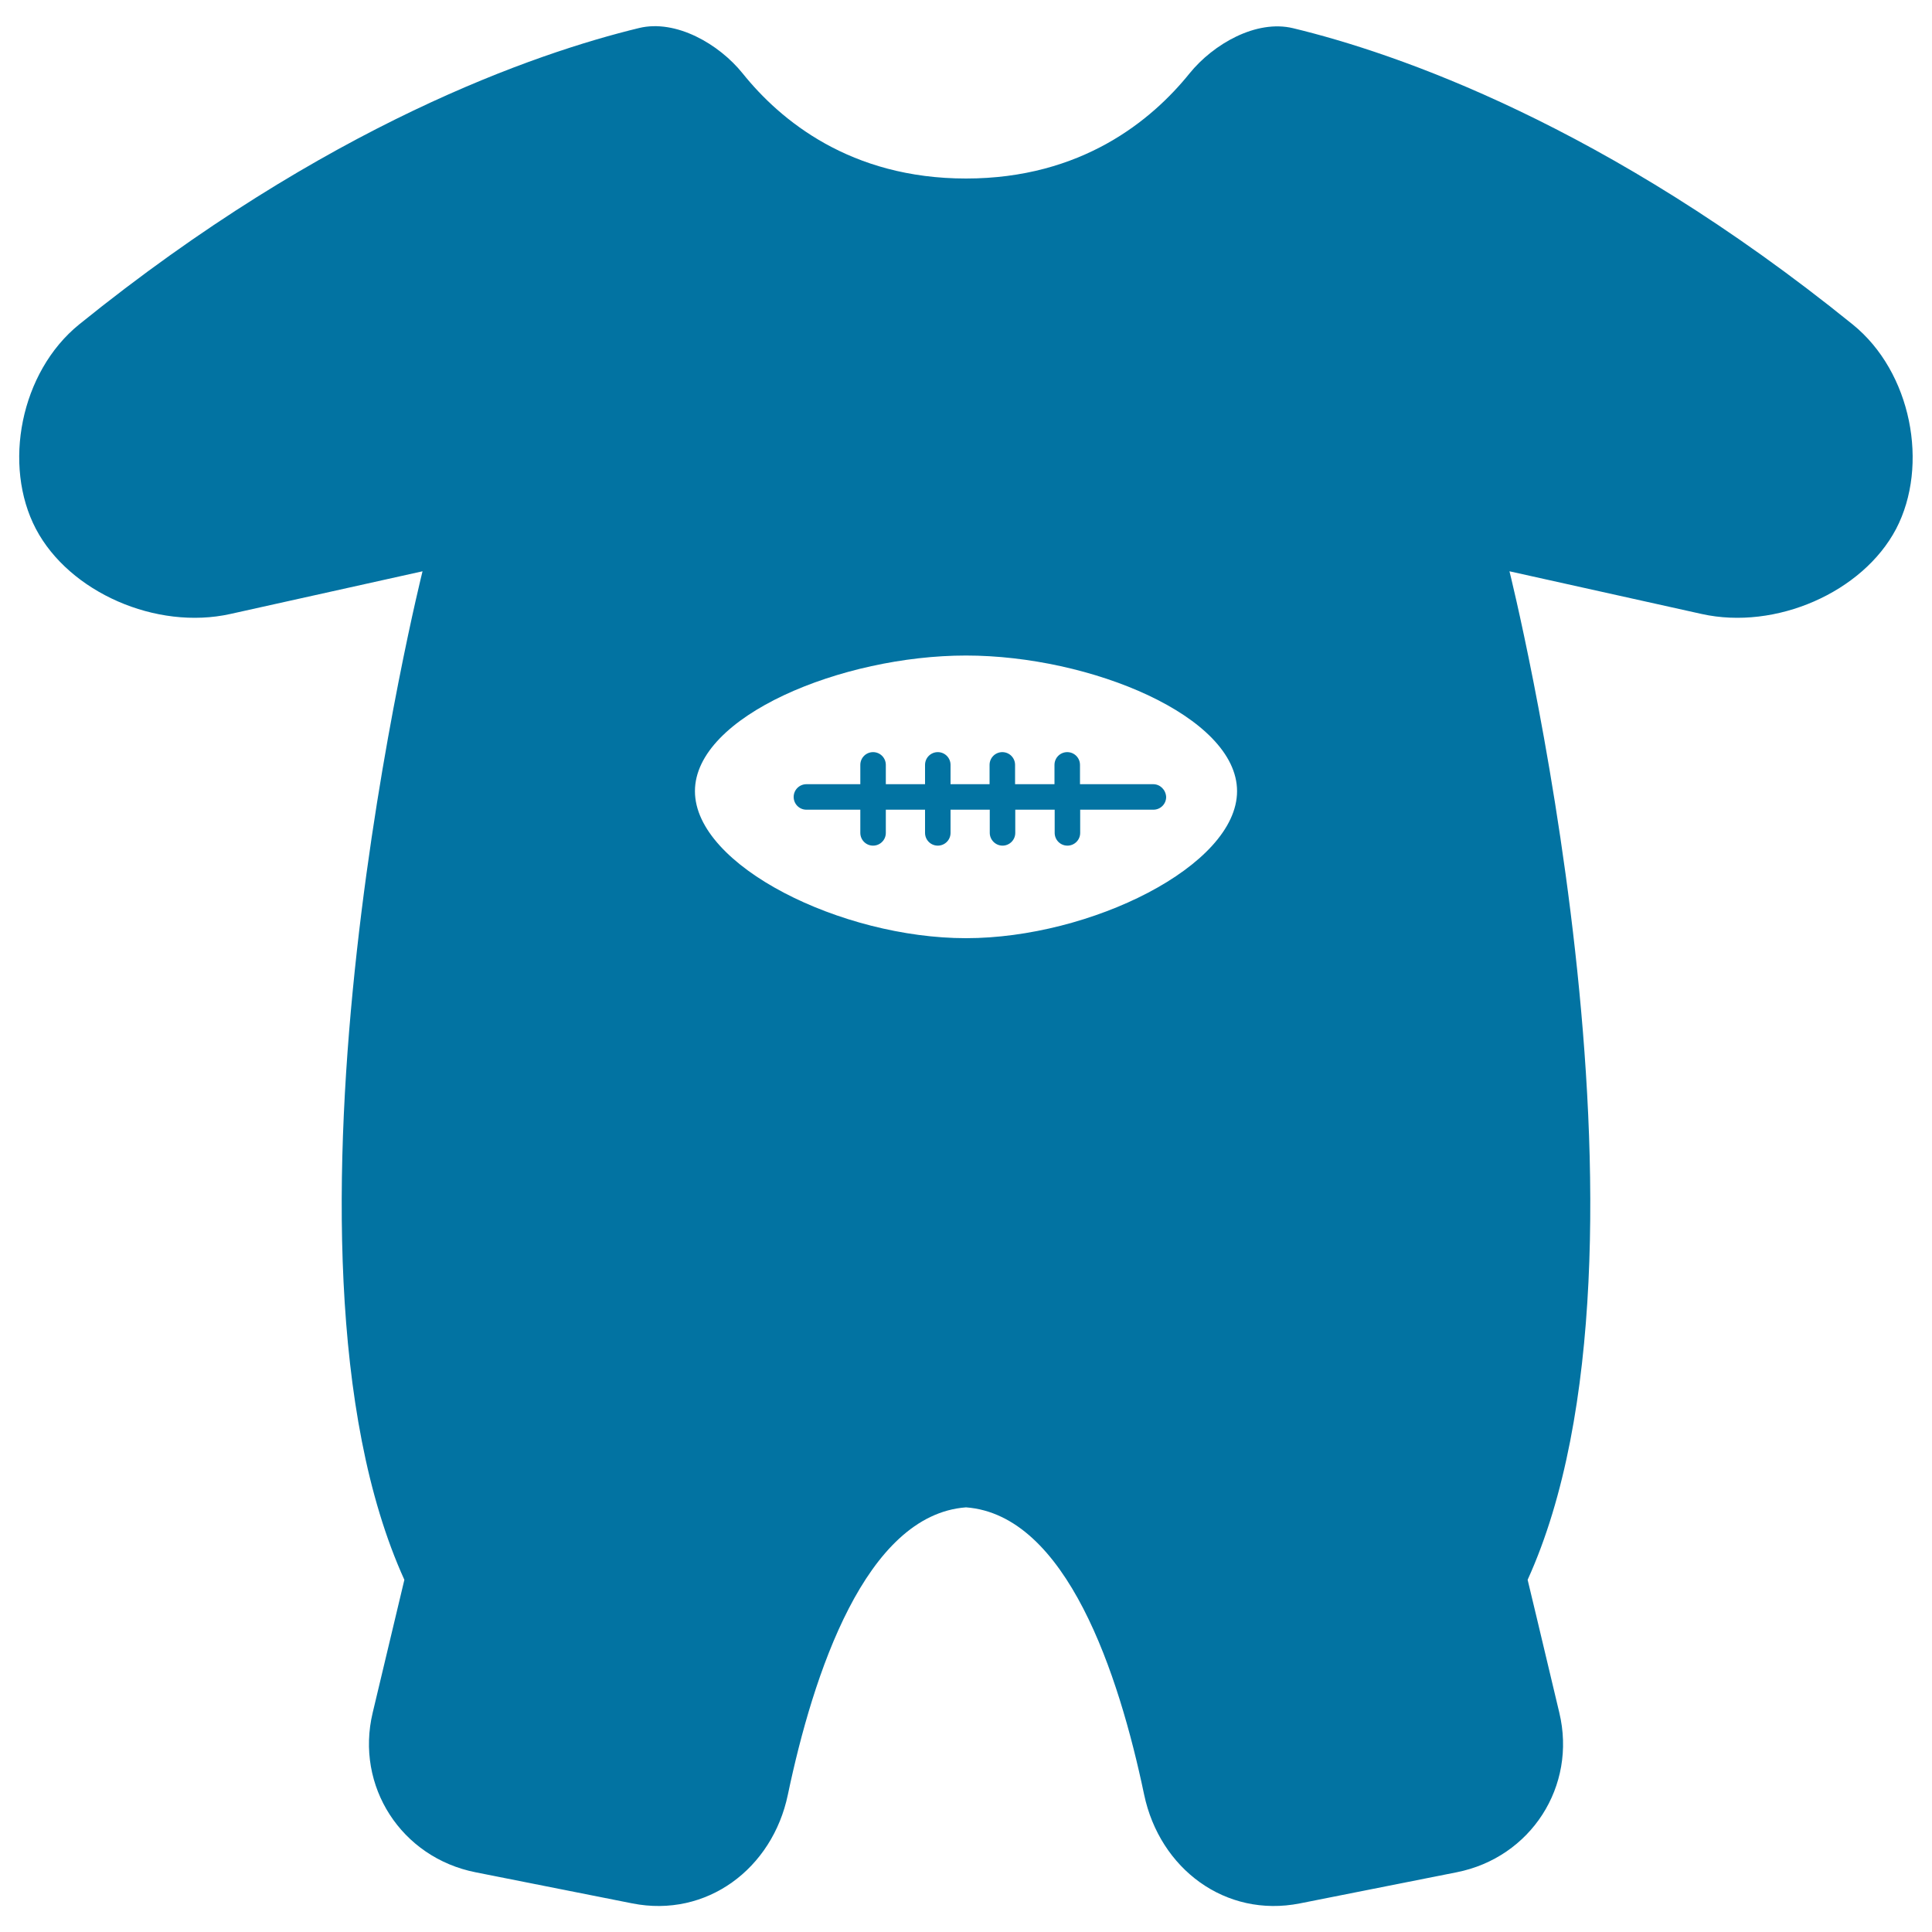
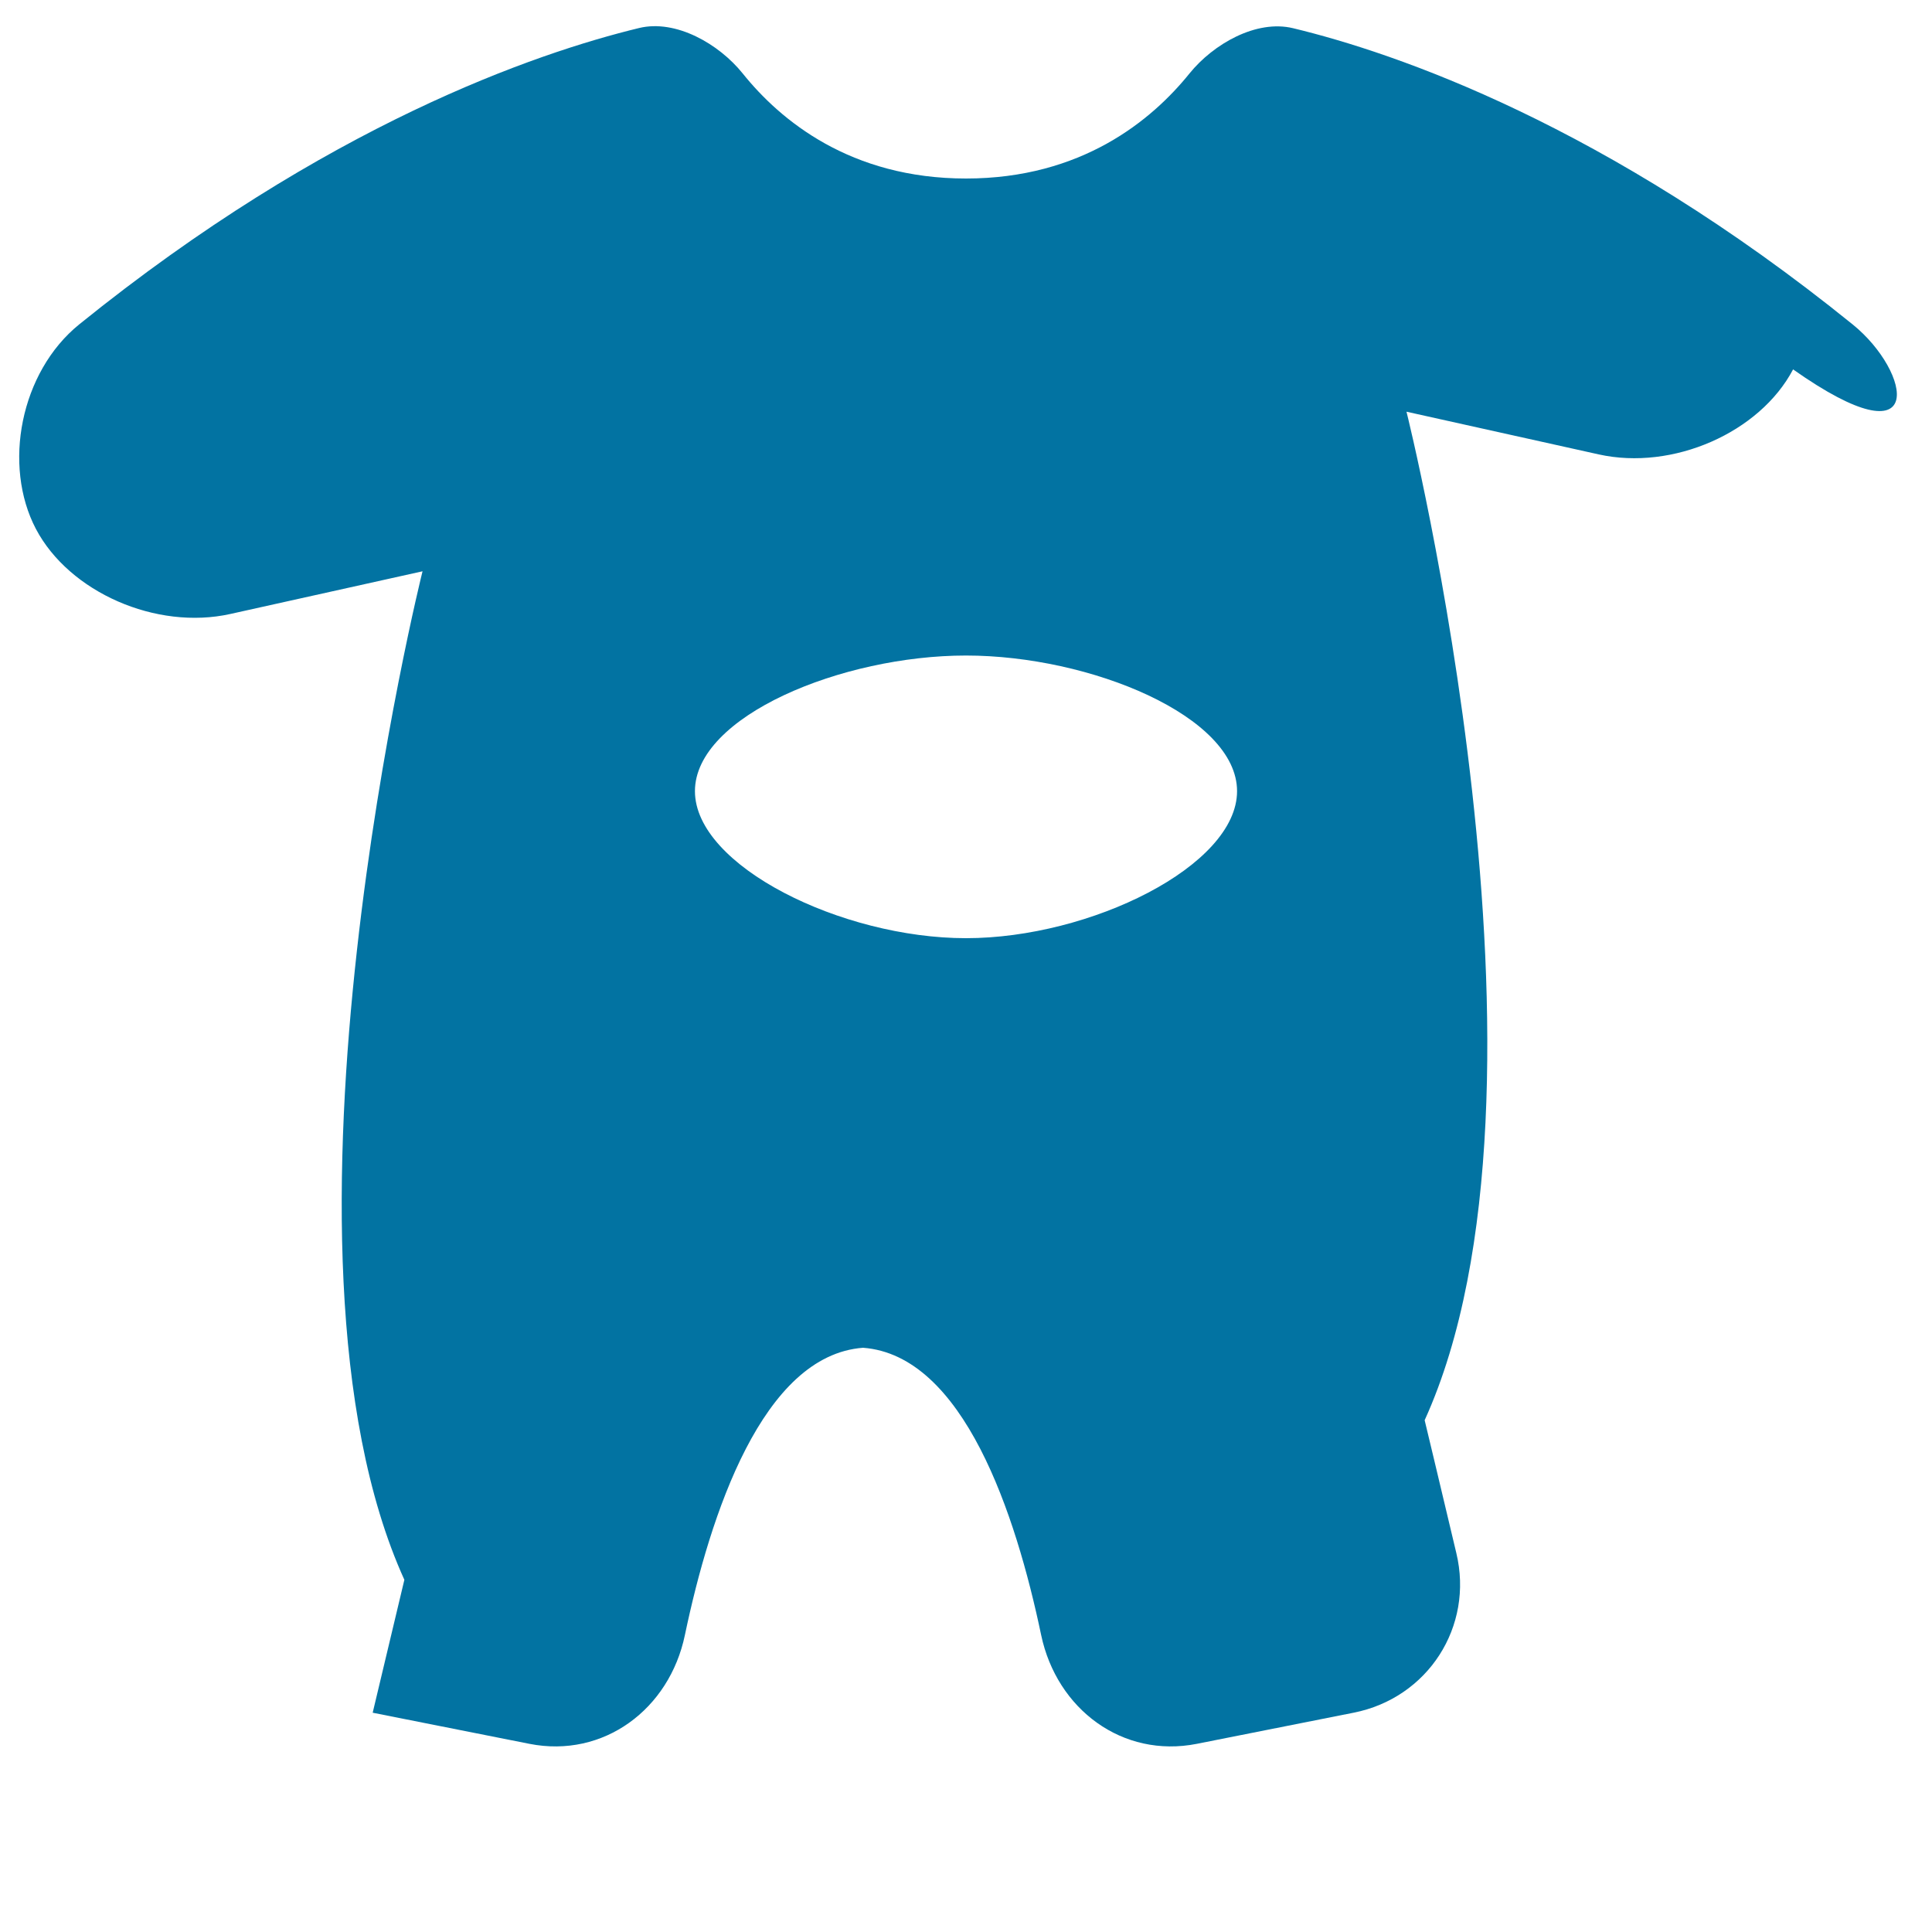
<svg xmlns="http://www.w3.org/2000/svg" viewBox="0 0 1000 1000" style="fill:#0273a2">
  <title>Baby Onesie With Football Design SVG icon</title>
  <g>
    <g>
-       <path d="M596.9,405.9H559v-10c0-3.6-2.9-6.6-6.6-6.6c-3.6,0-6.6,2.9-6.6,6.6v10h-20.4v-10c0-3.6-2.9-6.6-6.6-6.6c-3.6,0-6.6,2.9-6.6,6.6v10H492v-10c0-3.6-2.9-6.6-6.6-6.6c-3.6,0-6.6,2.9-6.6,6.6v10h-20.3v-10c0-3.6-2.9-6.6-6.6-6.6c-3.6,0-6.6,2.9-6.6,6.6v10h-27.9c-3.6,0-6.6,2.9-6.6,6.6c0,3.6,2.9,6.6,6.6,6.6h27.9v12c0,3.6,2.9,6.6,6.6,6.6c3.6,0,6.6-2.9,6.6-6.6v-12h20.3v12c0,3.6,2.9,6.6,6.6,6.6c3.6,0,6.6-2.9,6.6-6.6v-12h20.3v12c0,3.6,3,6.6,6.6,6.6c3.6,0,6.6-2.9,6.6-6.6v-12h20.4v12c0,3.6,2.9,6.6,6.6,6.6c3.6,0,6.6-2.9,6.6-6.6v-12h37.9c3.6,0,6.6-2.9,6.6-6.6C603.4,408.8,600.5,405.9,596.9,405.9z" />
-       <path d="M958.9,167.9C831.1,64.5,722.4,27.4,669.3,14.6C650.2,10,628,22.8,615.7,38C596.1,62.3,559.8,92.4,500,92.4c-59.8,0-96.1-30.1-115.6-54.4c-12.3-15.3-34.6-28.1-53.6-23.5C277.6,27.4,168.9,64.5,41,167.9c-30.5,24.7-39.7,73-22.4,105.9c17.3,32.8,62.3,52.5,100.6,44l99.5-22.1c0,0-87.5,350.1-9.4,522l-16.4,68.8c-9.1,38,14.8,75,53.3,82.6l81.1,16.1c38.4,7.6,72.5-17.9,80.5-56.3c13.1-62.5,40.2-144.8,92.2-148.7c52,3.9,79.1,86.1,92.2,148.7c8.1,38.4,42.1,63.9,80.6,56.3l81.1-16.1c38.5-7.6,62.3-44.6,53.2-82.6c-9-38-16.4-68.8-16.4-68.8c78.1-171.9-9.4-522-9.4-522l99.5,22.1c38.3,8.5,83.3-11.2,100.6-44C998.6,240.9,989.4,192.5,958.9,167.9z M500,485.6c-64.3,0-140.3-37.4-140.3-76.1c0-38.8,76-70.2,140.3-70.2c64.3,0,140.3,31.4,140.3,70.2C640.3,448.2,564.3,485.6,500,485.6z" />
+       <path d="M958.9,167.9C831.1,64.5,722.4,27.4,669.3,14.6C650.2,10,628,22.8,615.7,38C596.1,62.3,559.8,92.4,500,92.4c-59.8,0-96.1-30.1-115.6-54.4c-12.3-15.3-34.6-28.1-53.6-23.5C277.6,27.4,168.9,64.5,41,167.9c-30.5,24.7-39.7,73-22.4,105.9c17.3,32.8,62.3,52.5,100.6,44l99.5-22.1c0,0-87.5,350.1-9.4,522l-16.4,68.8l81.1,16.1c38.4,7.6,72.5-17.9,80.5-56.3c13.1-62.5,40.2-144.8,92.2-148.7c52,3.9,79.1,86.1,92.2,148.7c8.1,38.4,42.1,63.9,80.6,56.3l81.1-16.1c38.5-7.6,62.3-44.6,53.2-82.6c-9-38-16.4-68.8-16.4-68.8c78.1-171.9-9.4-522-9.4-522l99.5,22.1c38.3,8.5,83.3-11.2,100.6-44C998.6,240.9,989.4,192.5,958.9,167.9z M500,485.6c-64.3,0-140.3-37.4-140.3-76.1c0-38.8,76-70.2,140.3-70.2c64.3,0,140.3,31.4,140.3,70.2C640.3,448.2,564.3,485.6,500,485.6z" />
    </g>
  </g>
</svg>